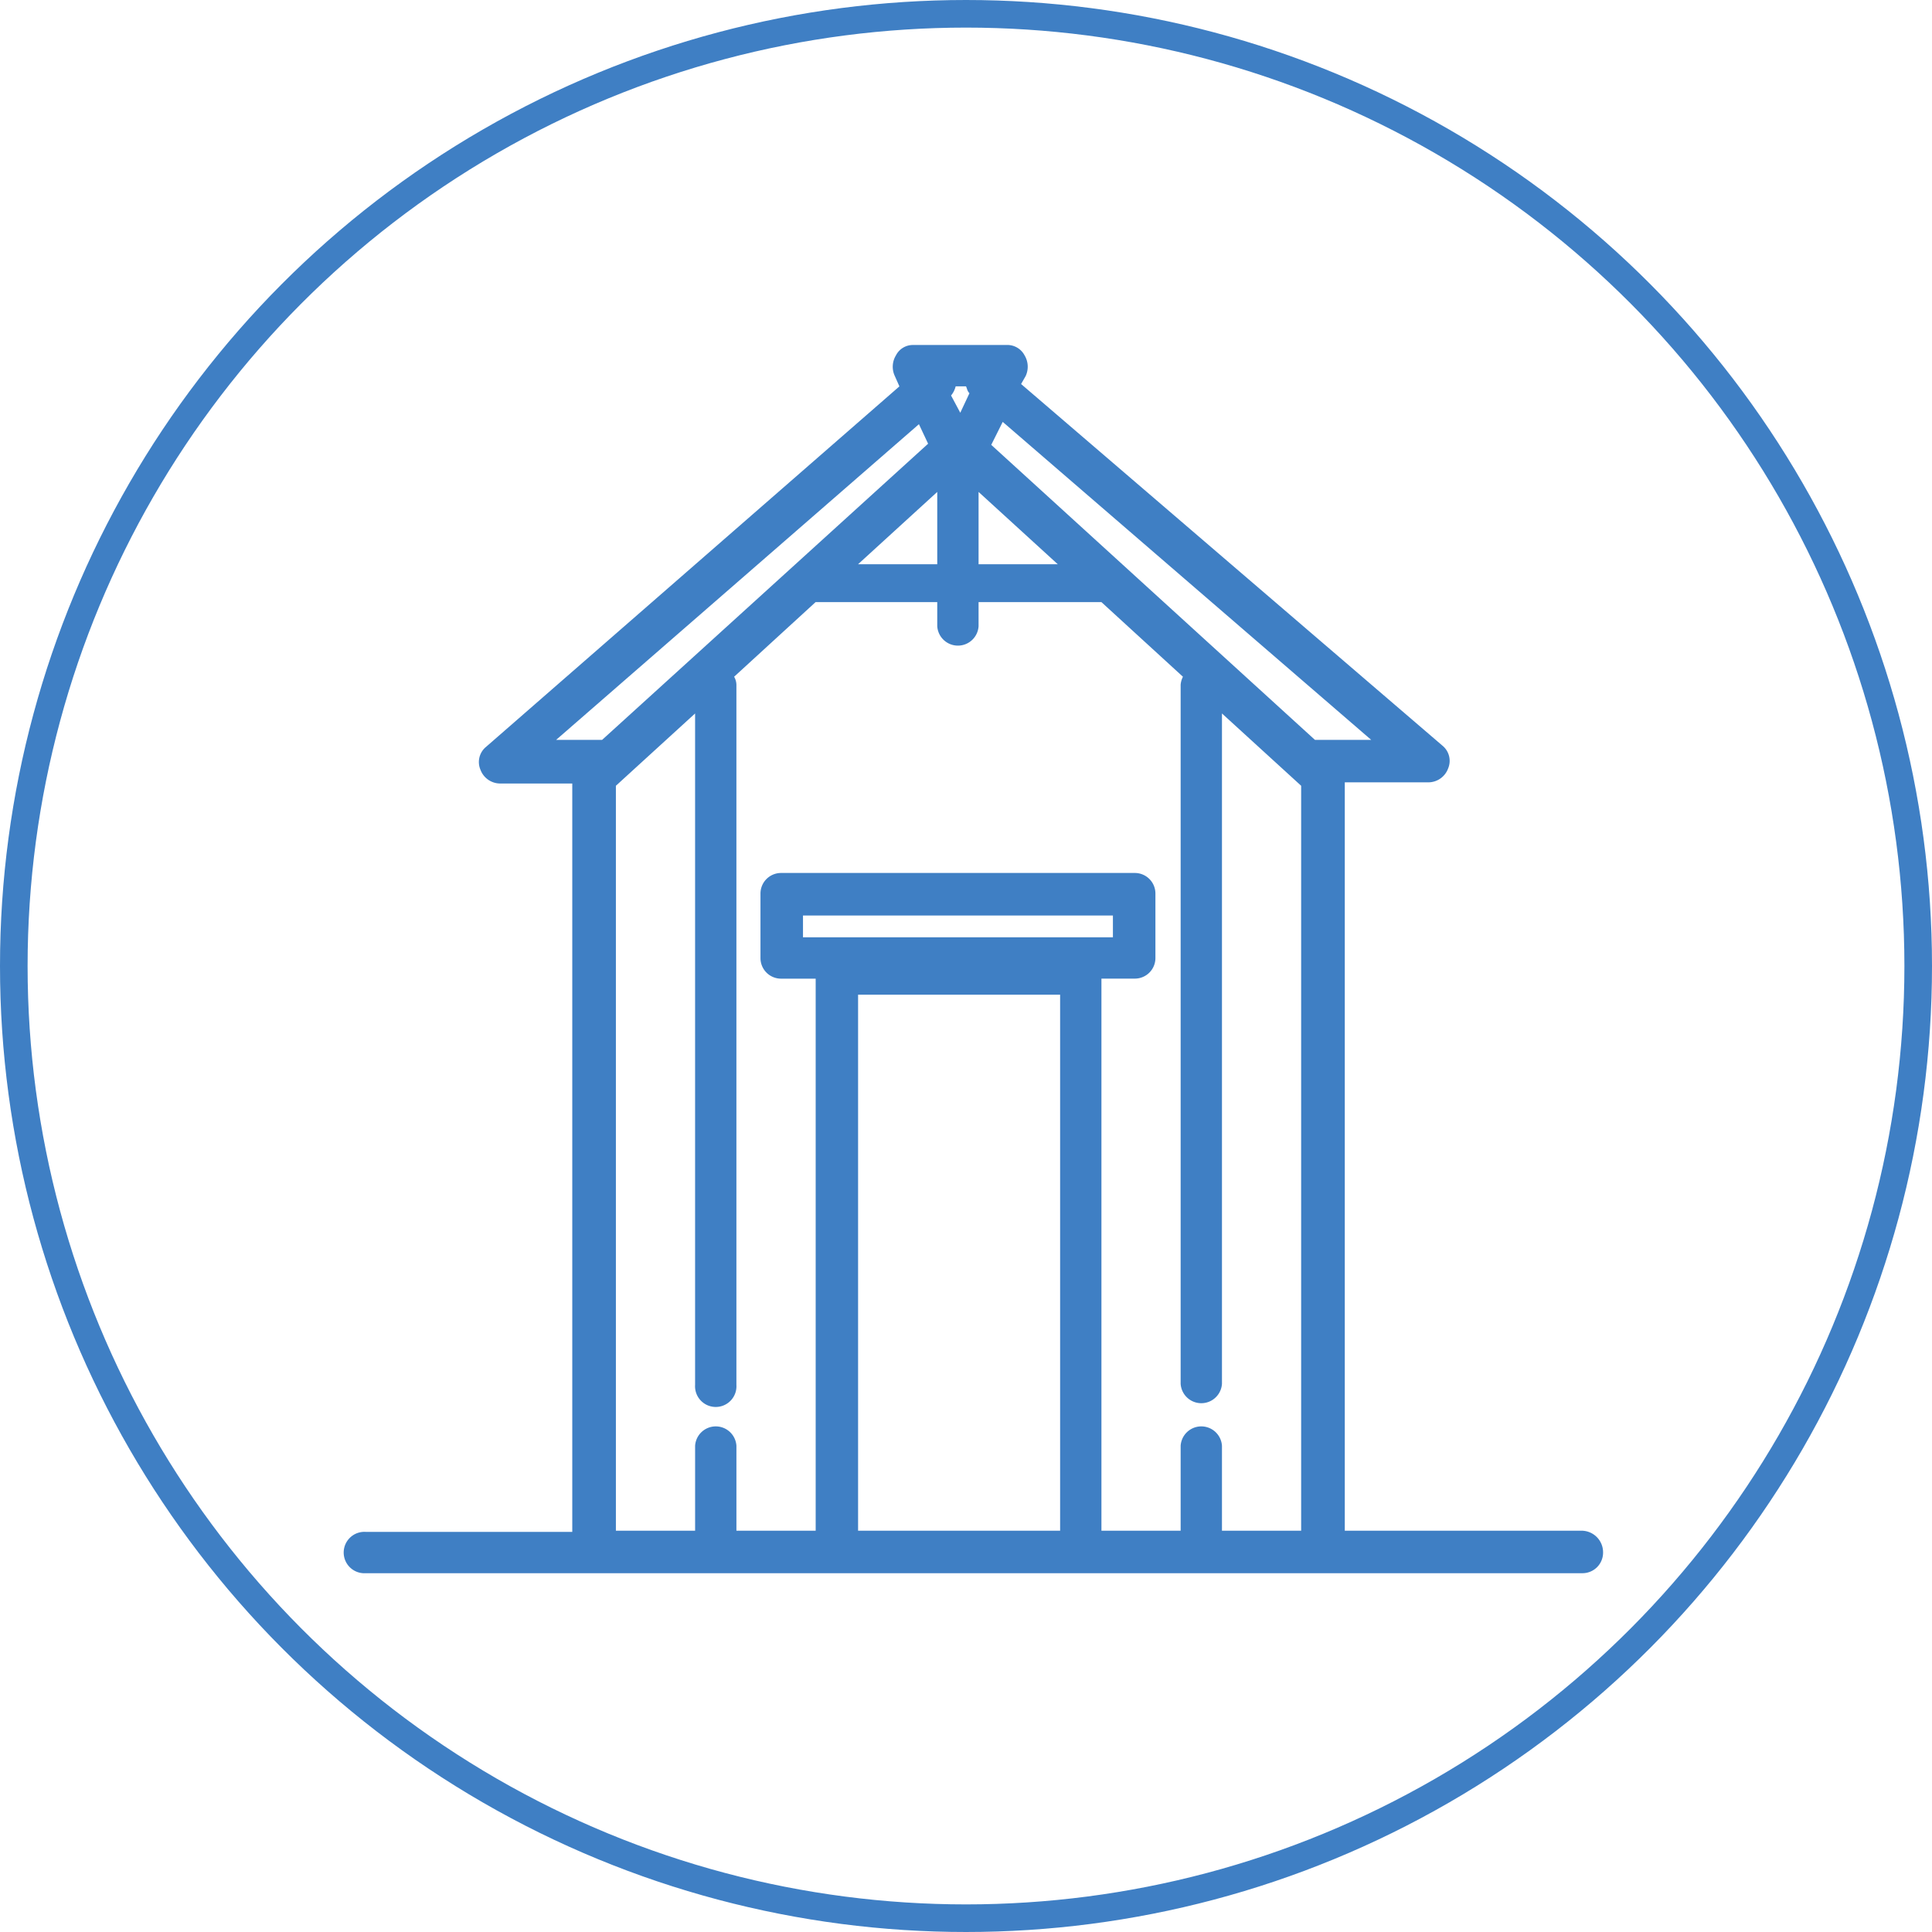
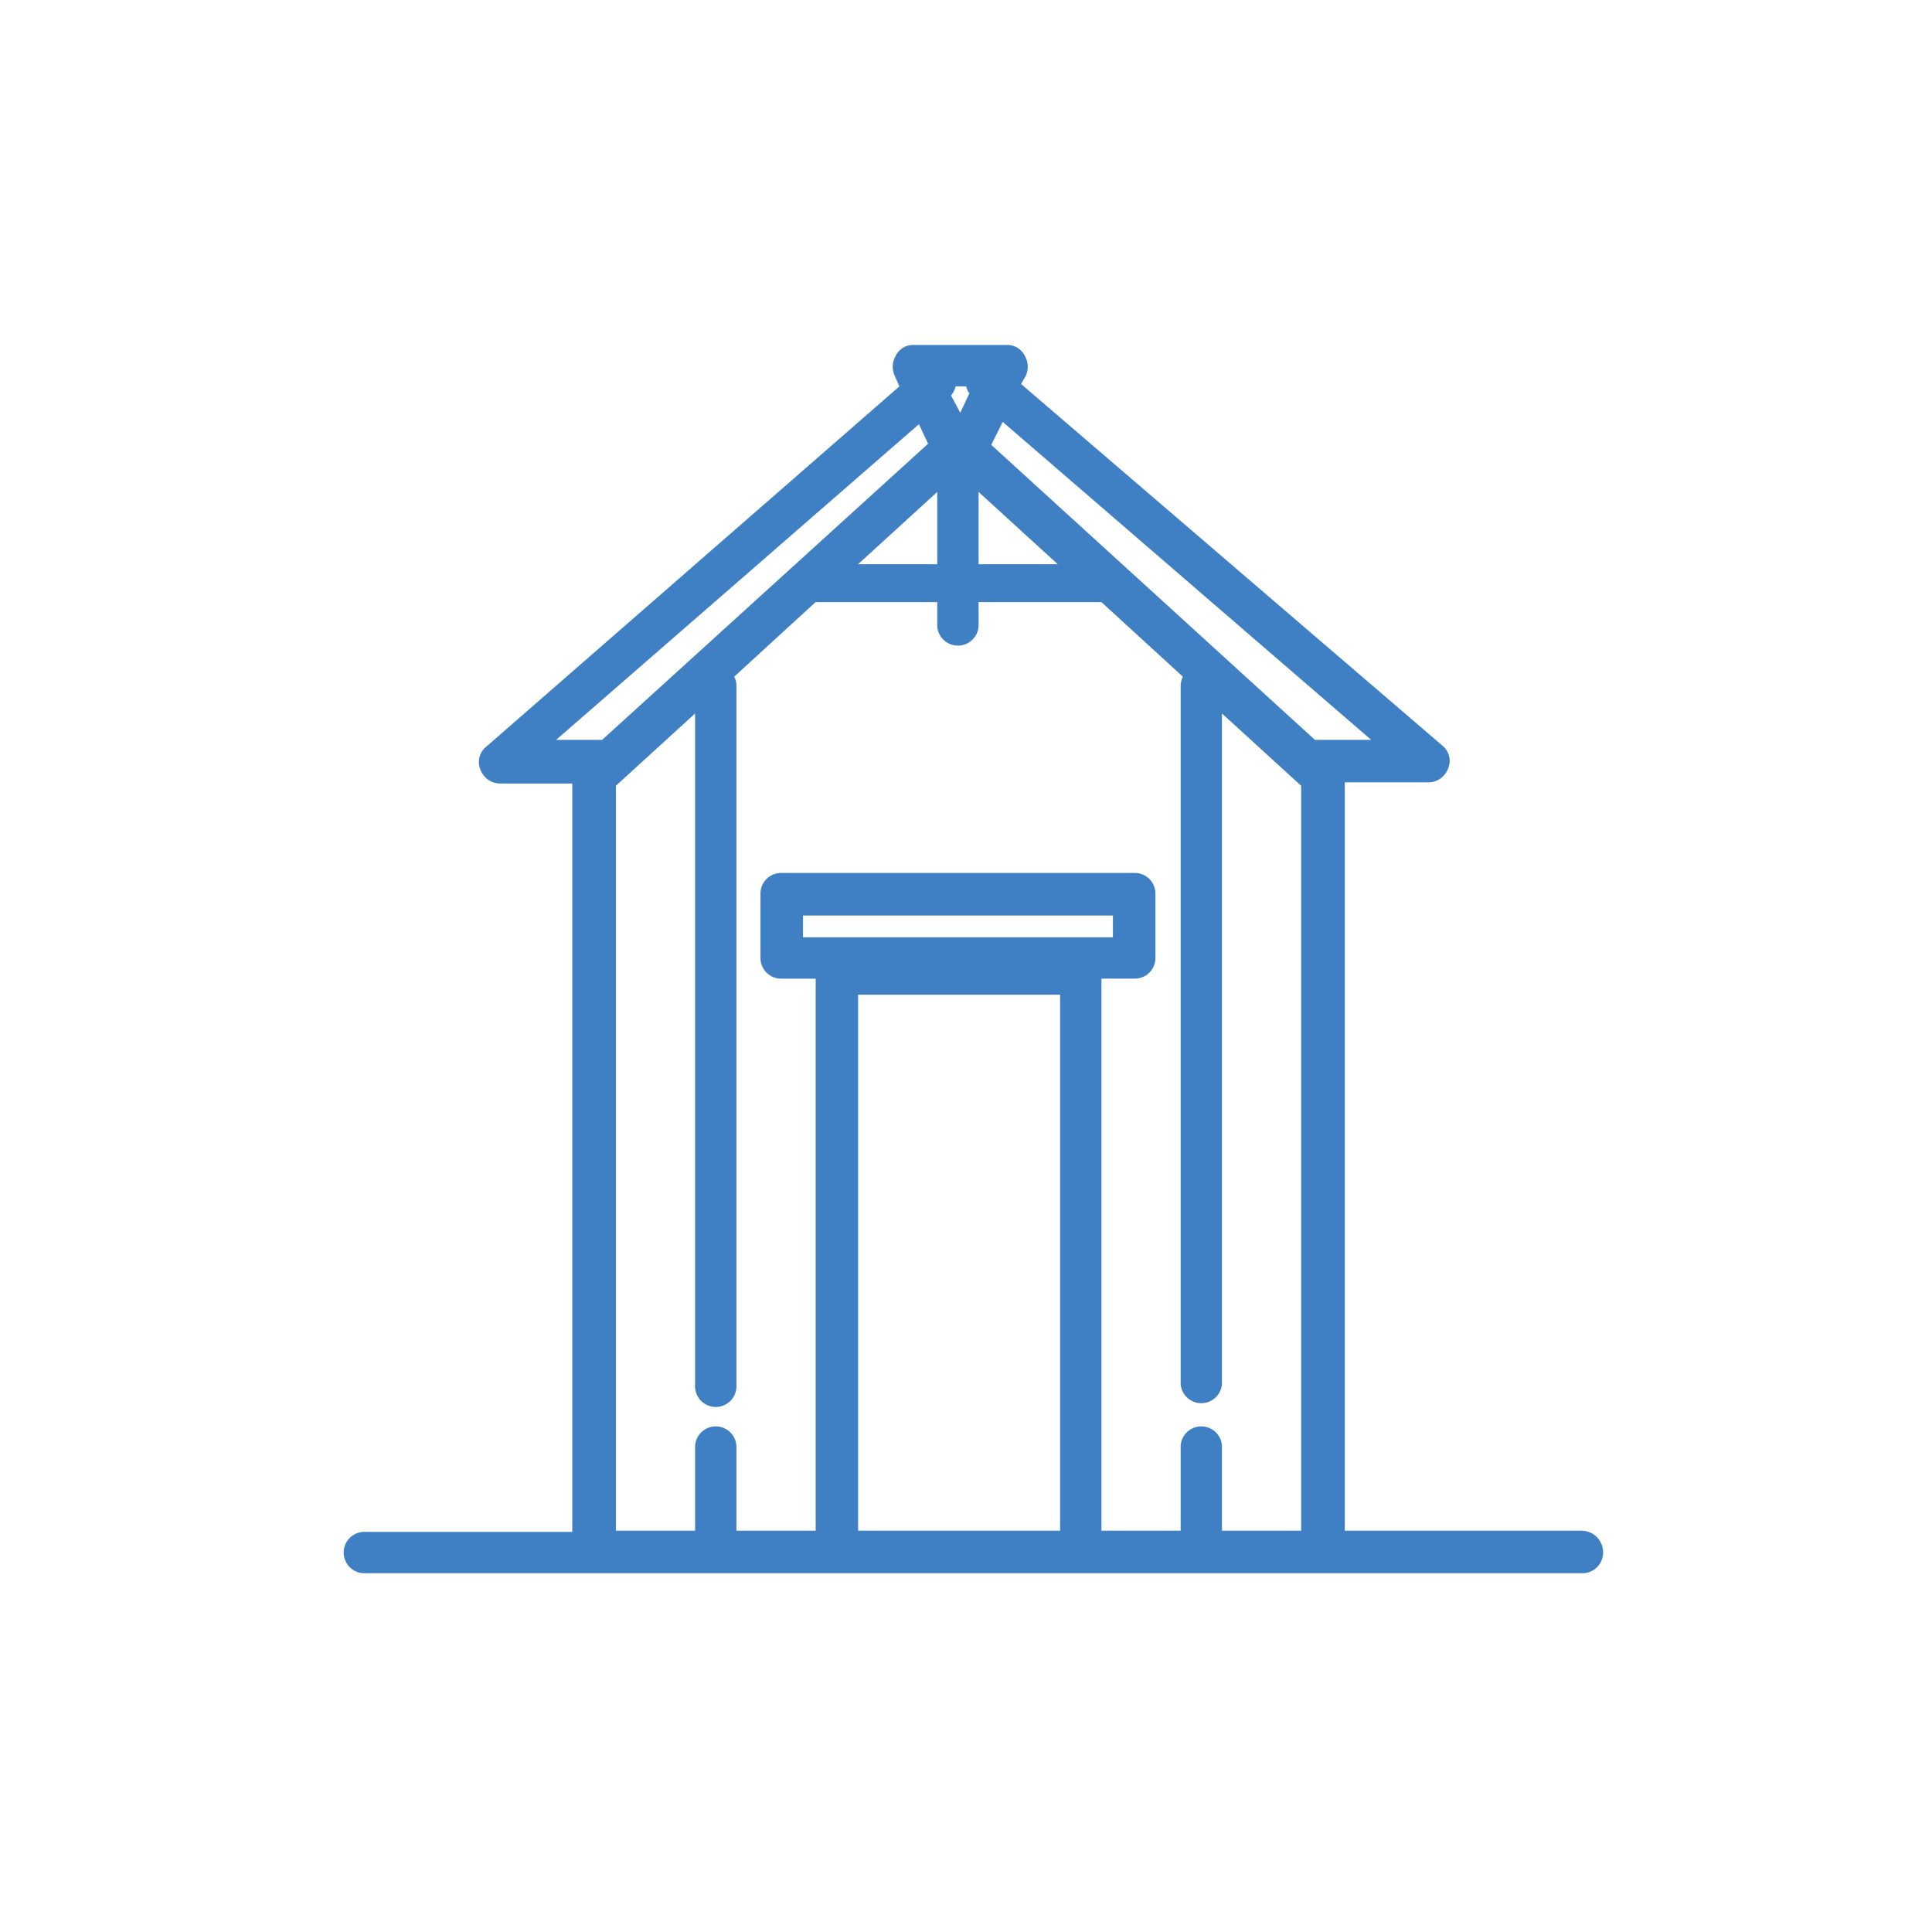
<svg xmlns="http://www.w3.org/2000/svg" width="140" height="140" viewBox="0 0 140 140">
  <g id="stat2" transform="translate(-680 -1370)">
    <g id="Group_19962" data-name="Group 19962" transform="translate(705 1395)">
      <path id="Path_11252" data-name="Path 11252" d="M89.665,85.922H72.448V31.691H78.52a1.53,1.53,0,0,0,1.414-1,1.422,1.422,0,0,0-.416-1.664L48.992,2.828l.333-.582a1.6,1.6,0,0,0-.083-1.5A1.411,1.411,0,0,0,47.91,0H41.173a1.372,1.372,0,0,0-1.248.749,1.584,1.584,0,0,0-.083,1.5l.333.749L10.231,29.112a1.422,1.422,0,0,0-.416,1.664,1.53,1.53,0,0,0,1.414,1h5.24V86.006H1.5A1.5,1.5,0,1,0,1.5,89H89.665a1.491,1.491,0,0,0,1.5-1.5A1.564,1.564,0,0,0,89.665,85.922ZM51.82,47.079V85.922H37.18V47.079Zm3.826-5.739v1.58H33.188v-1.58ZM42.254,7.153,18.632,28.613H15.3L41.589,5.739Zm12.56,11.479,5.906,5.407a1.542,1.542,0,0,0-.166.582V75.276a1.5,1.5,0,0,0,2.994,0V26.7l5.739,5.24V85.922H63.548V79.767a1.5,1.5,0,0,0-2.994,0v6.155H54.814V45.914h2.412a1.491,1.491,0,0,0,1.5-1.5V39.759a1.491,1.491,0,0,0-1.5-1.5H31.607a1.491,1.491,0,0,0-1.5,1.5v4.658a1.491,1.491,0,0,0,1.5,1.5h2.5V85.922H28.364V79.767a1.5,1.5,0,0,0-2.994,0v6.155H19.63V31.94l5.739-5.24V75.359a1.5,1.5,0,1,0,2.994,0V24.621a1.2,1.2,0,0,0-.166-.582L34.1,18.632m3.078-2.745,5.739-5.24v9.732a1.5,1.5,0,0,0,2.994,0V10.647l5.739,5.24M43.918,3.66a1.672,1.672,0,0,0,.333-.665H45c.083.166.083.333.25.5l-.665,1.414ZM74.361,28.613H70.285L46.829,7.236l.832-1.664Z" transform="translate(0 0)" fill="#3f7fc4" />
    </g>
    <g id="Ellipse_436" data-name="Ellipse 436" transform="translate(680 1370)" fill="none" stroke="#3f7fc4" stroke-width="2">
      <circle cx="70" cy="70" r="70" stroke="none" />
-       <circle cx="70" cy="70" r="69" fill="none" />
    </g>
  </g>
</svg>